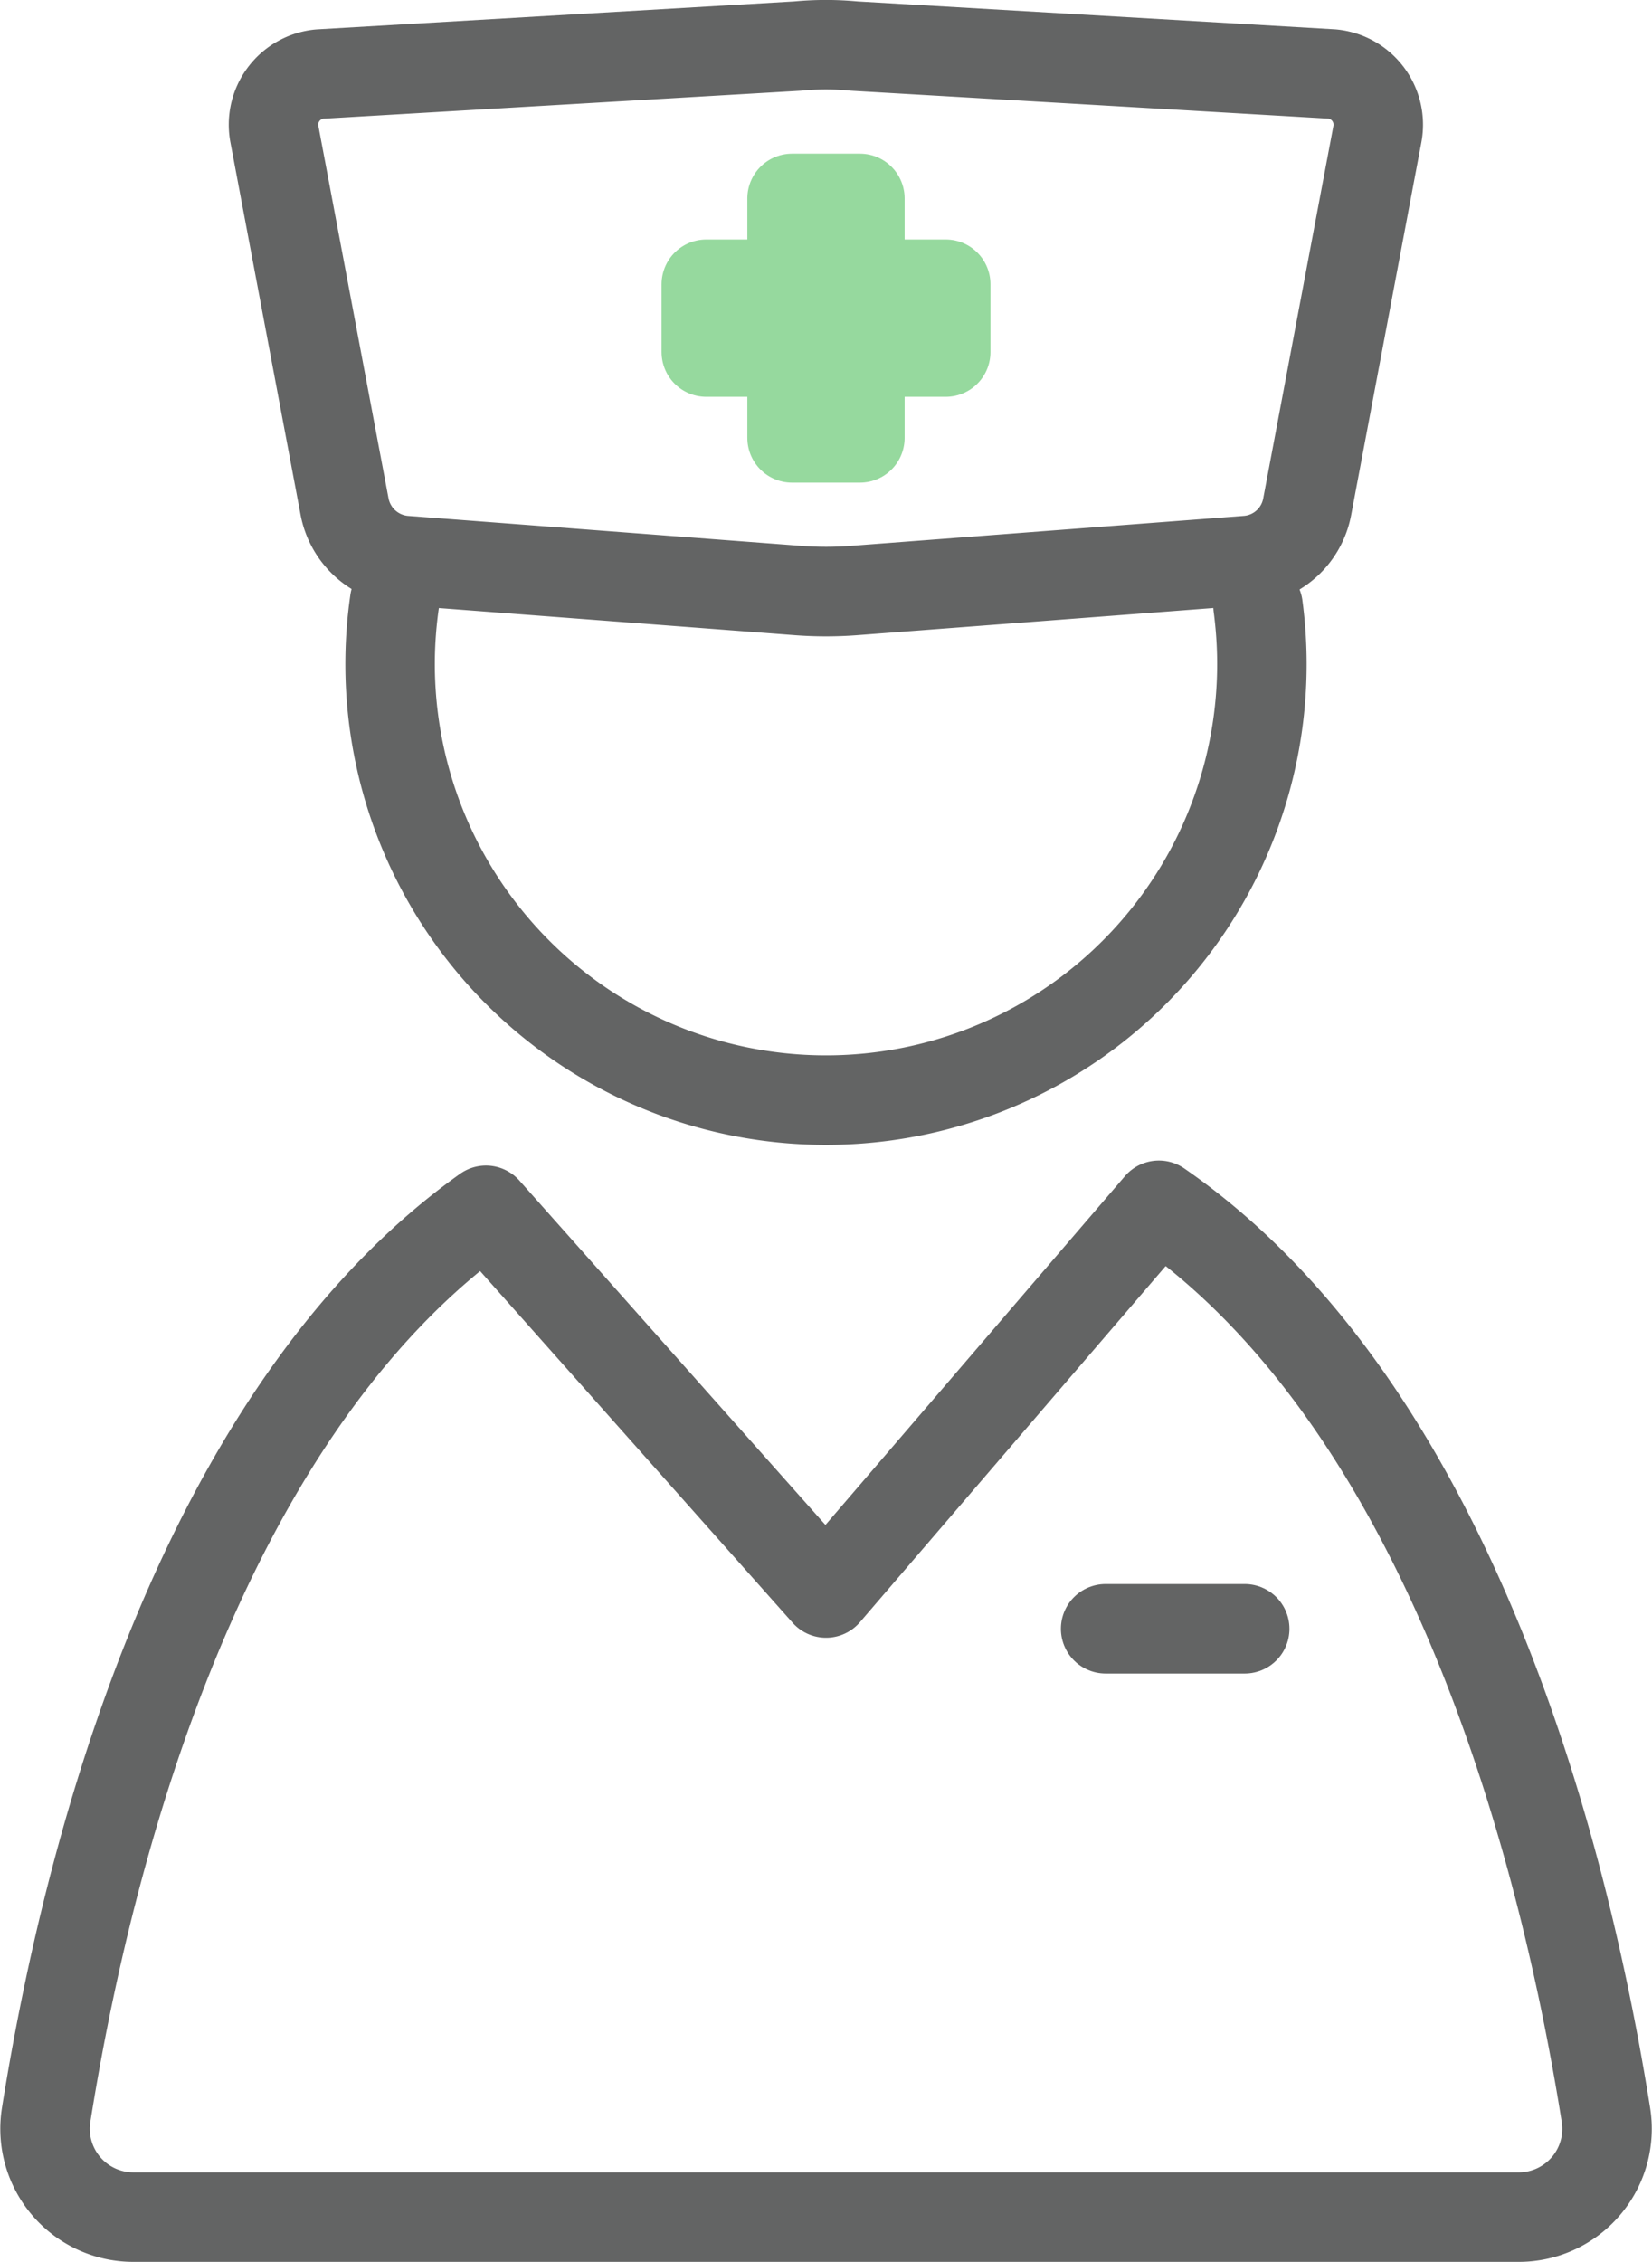
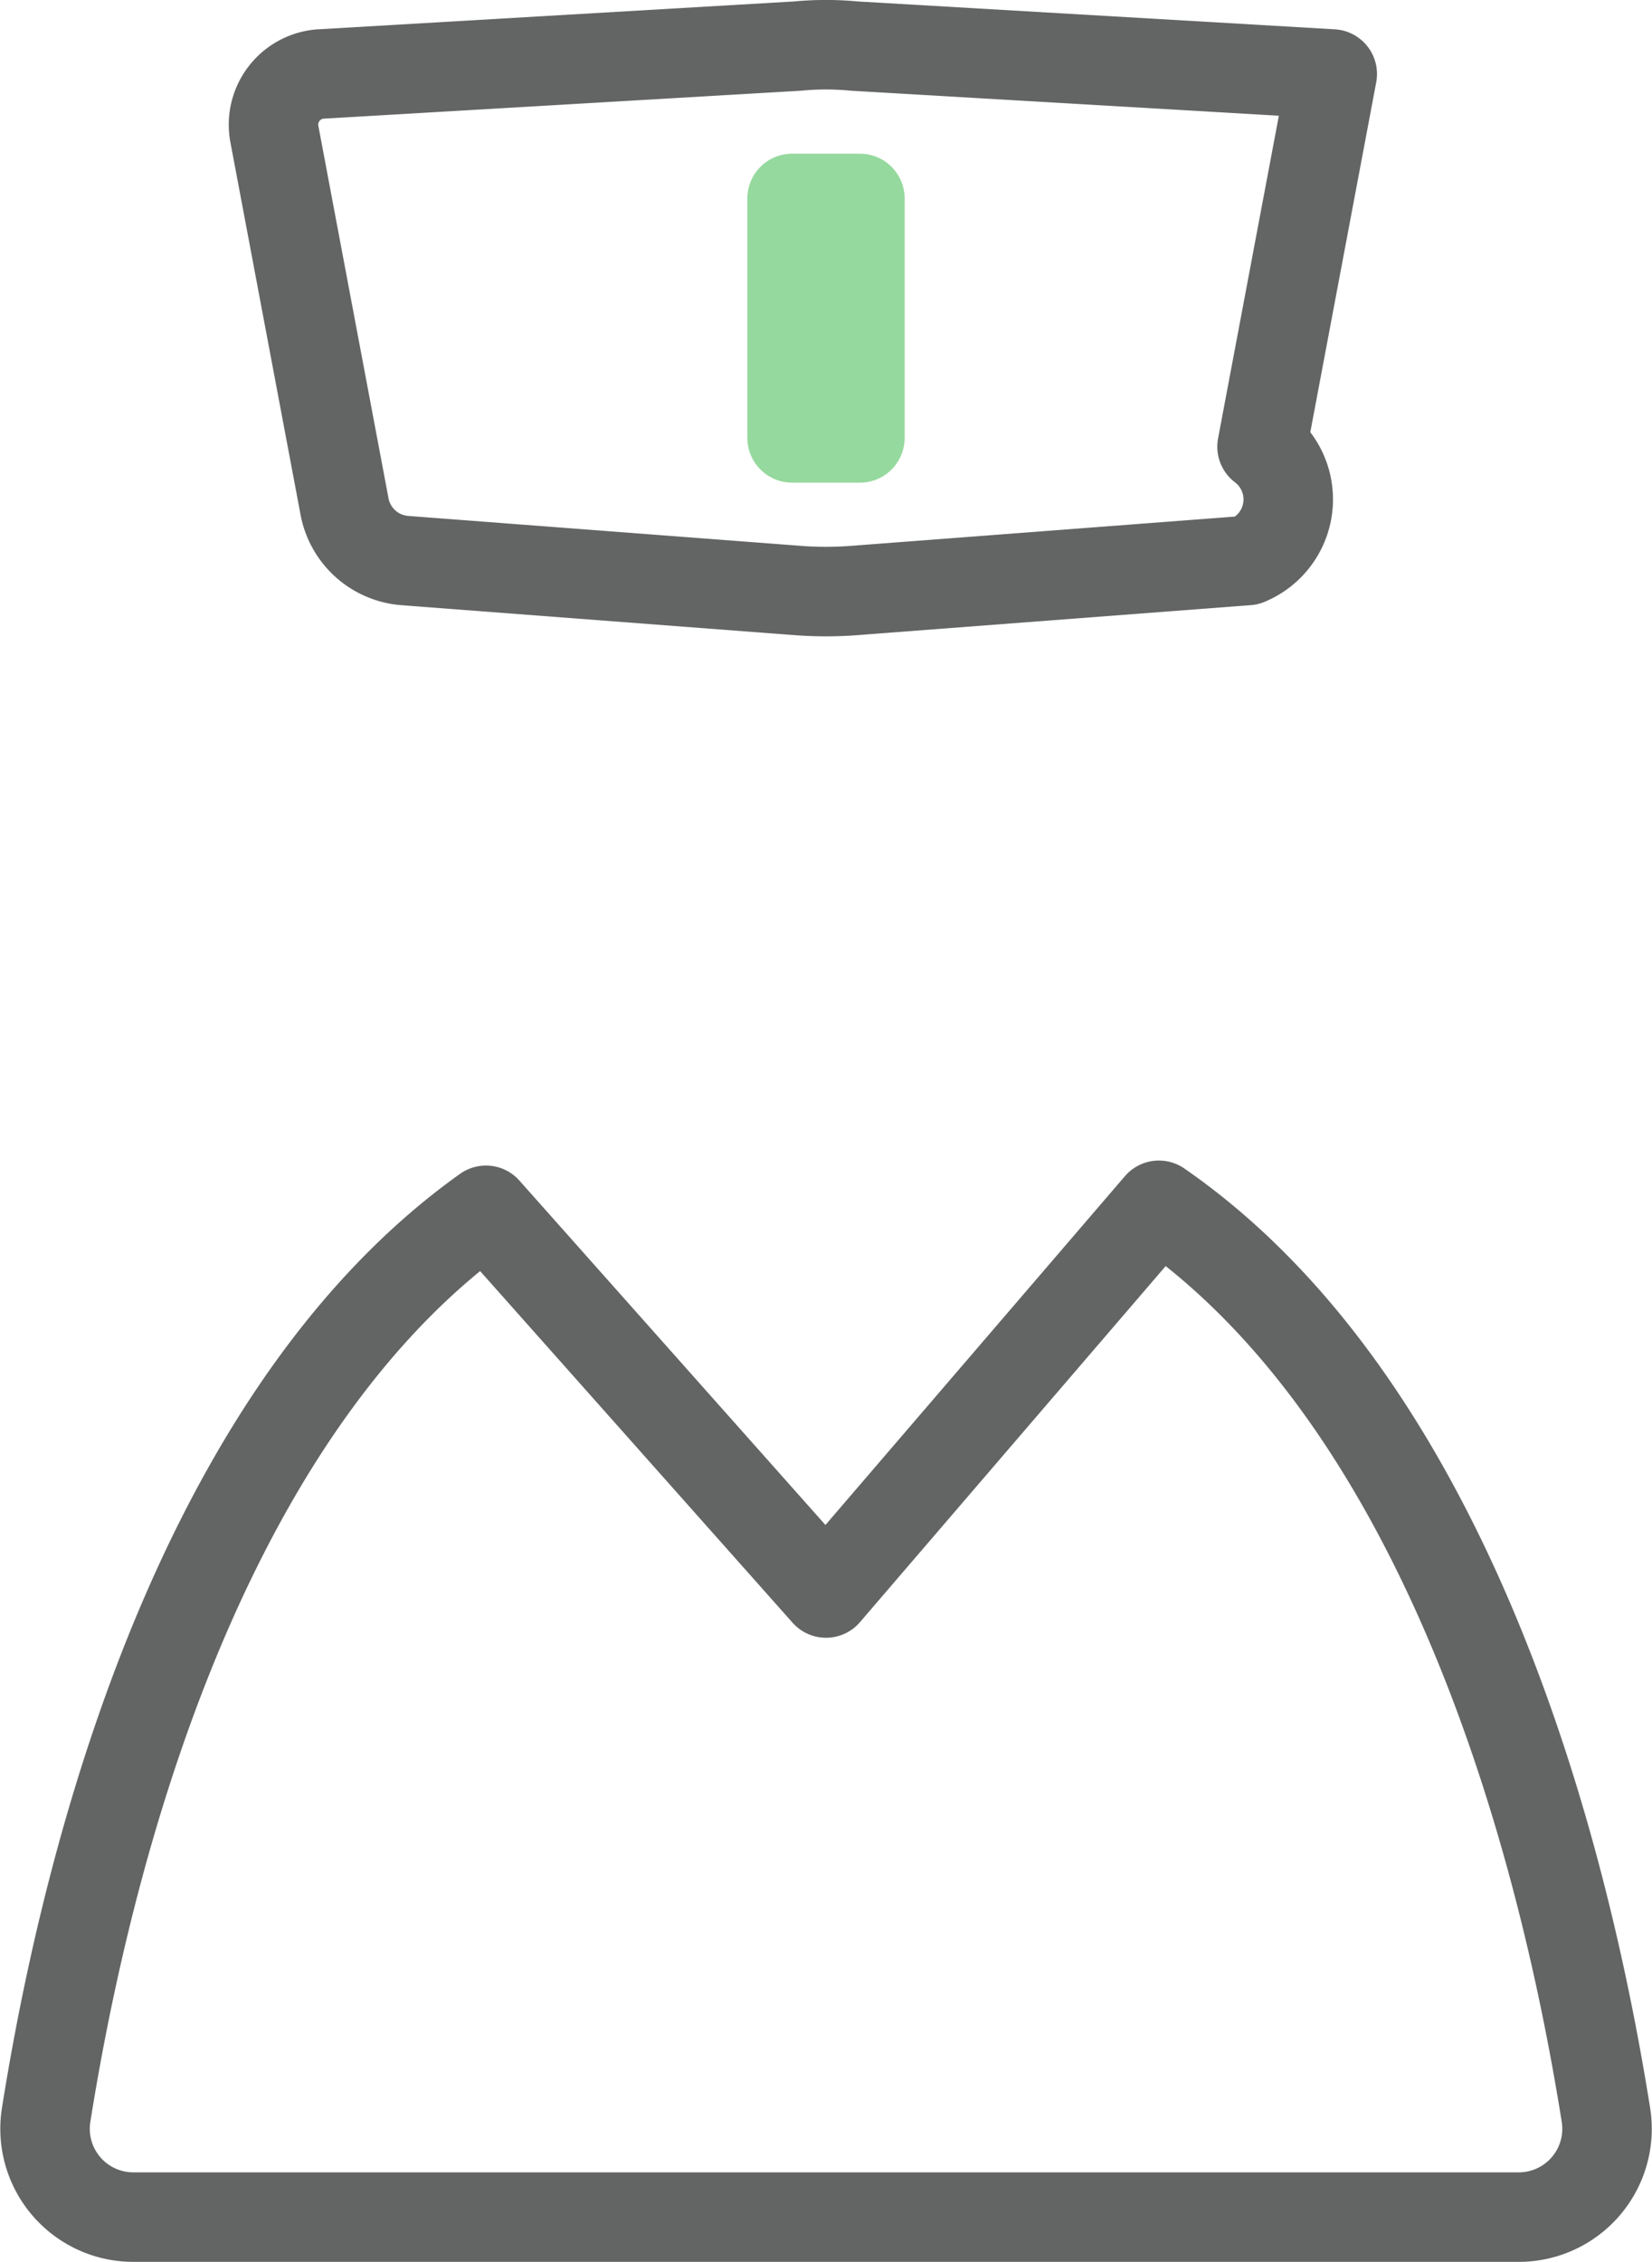
<svg xmlns="http://www.w3.org/2000/svg" width="73.844" height="101.075" viewBox="0 0 73.844 101.075">
  <g id="information2_icon1" transform="translate(2.009 2)">
    <path id="Path_127852" data-name="Path 127852" d="M1151.175,206.256c-2.4-15.057-8.23-32.523-19.983-40.647l-14.879,17.324-15.2-17.1c-11.536,8.218-17.283,25.5-19.66,40.42a3.947,3.947,0,0,0,3.9,4.569h61.931A3.946,3.946,0,0,0,1151.175,206.256Z" transform="translate(-1081.399 -113.75)" fill="none" stroke="#636464" stroke-linecap="round" stroke-linejoin="round" stroke-width="4" />
-     <line id="Line_1077" data-name="Line 1077" x2="6.216" transform="translate(47.413 70.783)" fill="none" stroke="#636464" stroke-linecap="round" stroke-linejoin="round" stroke-width="4" />
-     <path id="Path_127853" data-name="Path 127853" d="M1160.171,95.879a19.684,19.684,0,0,1,.172,2.6,19.485,19.485,0,1,1-38.765-2.834" transform="translate(-1105.945 -70.79)" fill="none" stroke="#636464" stroke-linecap="round" stroke-linejoin="round" stroke-width="4" />
-     <path id="Path_127854" data-name="Path 127854" d="M1151.409,54.288l-17.576,1.34a16.6,16.6,0,0,1-2.517,0l-17.563-1.338a2.973,2.973,0,0,1-2.7-2.413l-3.136-16.643a2.272,2.272,0,0,1,2.016-2.683L1131.3,31.3a13.281,13.281,0,0,1,2.538,0l21.365,1.248a2.275,2.275,0,0,1,2.018,2.686l-3.138,16.653A2.955,2.955,0,0,1,1151.409,54.288Z" transform="translate(-1097.661 -31.241)" fill="none" stroke="#636464" stroke-linecap="round" stroke-linejoin="round" stroke-width="4" />
-     <rect id="Rectangle_17514" data-name="Rectangle 17514" width="3.031" height="10.701" transform="translate(33.397 6.867)" fill="#aed8de" stroke="rgba(0,0,0,0)" stroke-width="4" />
+     <path id="Path_127854" data-name="Path 127854" d="M1151.409,54.288l-17.576,1.34a16.6,16.6,0,0,1-2.517,0l-17.563-1.338a2.973,2.973,0,0,1-2.7-2.413l-3.136-16.643a2.272,2.272,0,0,1,2.016-2.683L1131.3,31.3a13.281,13.281,0,0,1,2.538,0l21.365,1.248l-3.138,16.653A2.955,2.955,0,0,1,1151.409,54.288Z" transform="translate(-1097.661 -31.241)" fill="none" stroke="#636464" stroke-linecap="round" stroke-linejoin="round" stroke-width="4" />
    <rect id="Rectangle_17515" data-name="Rectangle 17515" width="3.031" height="10.701" transform="translate(33.397 6.867)" fill="none" stroke="#96d99e" stroke-linecap="round" stroke-linejoin="round" stroke-width="4" />
-     <rect id="Rectangle_17516" data-name="Rectangle 17516" width="10.701" height="3.031" transform="translate(29.563 10.702)" fill="#aed8de" stroke="rgba(0,0,0,0)" stroke-width="4" />
-     <rect id="Rectangle_17517" data-name="Rectangle 17517" width="10.701" height="3.031" transform="translate(29.563 10.702)" fill="none" stroke="#96d99e" stroke-linecap="round" stroke-linejoin="round" stroke-width="4" />
  </g>
</svg>